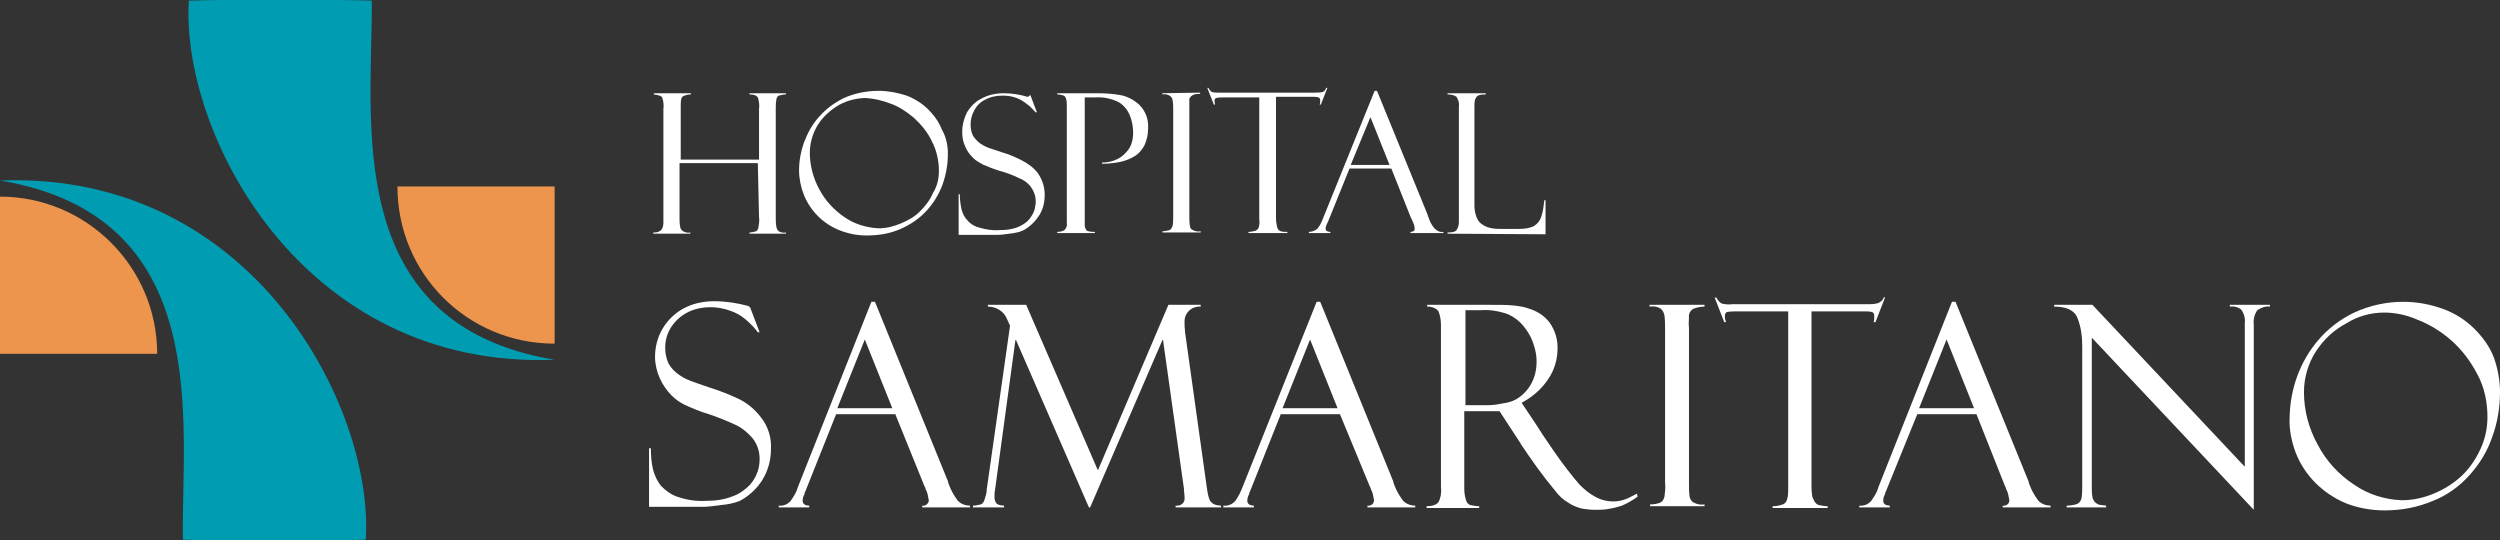
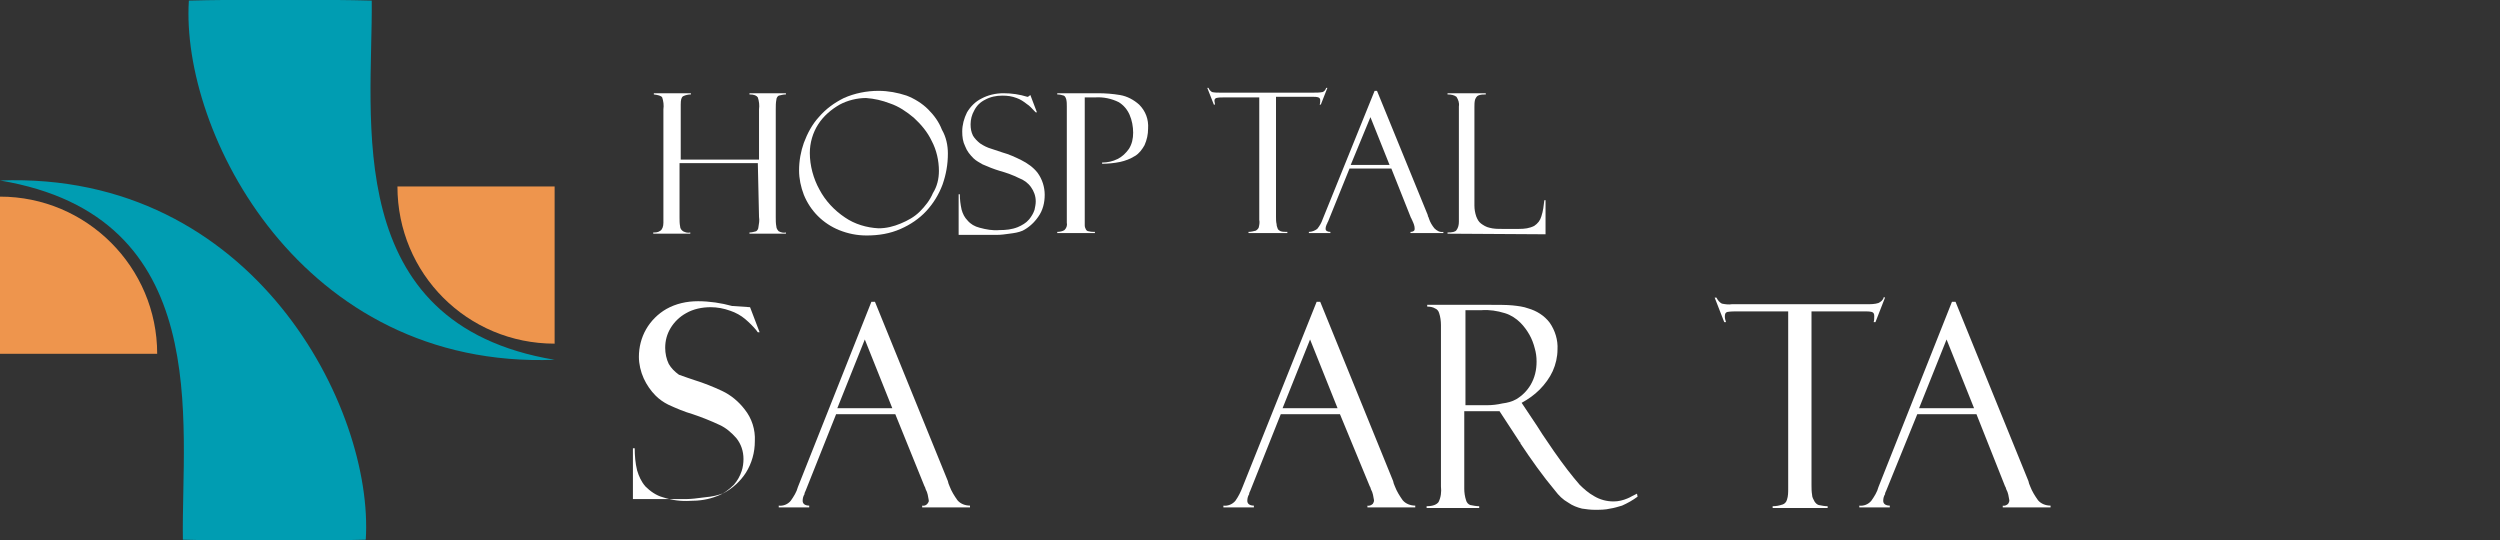
<svg xmlns="http://www.w3.org/2000/svg" version="1.1" id="Camada_1" x="0px" y="0px" width="418.3px" height="90.4px" viewBox="0 0 418.3 90.4" style="enable-background:new 0 0 418.3 90.4;" xml:space="preserve">
  <rect x="0" y="0" width="418.3" height="90.4" fill="#333333" stroke="none" />
  <style type="text/css">
	.st0{fill:#009DB2;}
	.st1{fill:#EE954D;}
	.st2{fill:#FFFFFF;}
</style>
  <path class="st0" d="M31.6,0.1c7-0.2,23.6-0.2,30.6,0c0.2,19.6-5.4,54.1,30.6,60.1C50.3,61.8,30.2,22,31.6,0.1z" />
  <path class="st1" d="M66.5,31.2h26.3l0,0v26.3l0,0l0,0C78.2,57.5,66.5,45.8,66.5,31.2L66.5,31.2L66.5,31.2z" />
  <path class="st0" d="M61.2,90.3c-7,0.2-23.6,0.2-30.6,0C30.3,70.7,36,36.2,0,30.2C42.5,28.6,62.6,68.4,61.2,90.3z" />
  <path class="st1" d="M26.3,59.2H0l0,0V32.9l0,0l0,0C14.5,32.9,26.3,44.7,26.3,59.2C26.3,59.2,26.3,59.2,26.3,59.2L26.3,59.2  L26.3,59.2z" />
  <path class="st2" d="M126.8,27.3h-13.1v9.1c0,0.5,0,1,0.1,1.5c0,0.3,0.2,0.6,0.5,0.8c0.4,0.2,0.8,0.3,1.2,0.2v0.2h-6.2v-0.2  c0.4,0,0.8,0,1.2-0.3c0.3-0.2,0.5-0.7,0.5-1.3V18.3c0.1-0.7,0-1.4-0.2-2c-0.2-0.3-0.7-0.4-1.4-0.5v-0.2h6.2v0.2  c-0.4,0-0.9,0.1-1.3,0.3c-0.3,0.2-0.4,0.6-0.4,1.4v9.2h13.1v-8.4c0.1-0.7,0-1.4-0.2-2c-0.2-0.3-0.6-0.5-1.4-0.5v-0.2h6.1v0.2  c-0.4,0-0.8,0.1-1.2,0.2c-0.2,0.1-0.4,0.4-0.4,0.7c-0.1,0.5-0.1,1-0.1,1.6v18.1c0,0.5,0,1,0.1,1.5c0,0.3,0.2,0.6,0.4,0.8  c0.4,0.2,0.8,0.3,1.2,0.2v0.2h-6.1v-0.2c0.4,0,0.7-0.1,1.1-0.2c0.2-0.1,0.4-0.4,0.4-0.7c0.1-0.6,0.2-1.1,0.1-1.7L126.8,27.3z" />
  <path class="st2" d="M158.6,25.7c0,1.8-0.3,3.5-0.9,5.2c-0.6,1.6-1.5,3.1-2.7,4.4c-1.2,1.3-2.7,2.3-4.3,3c-1.8,0.8-3.7,1.1-5.7,1.1  c-1.6,0-3.1-0.3-4.6-0.9c-2.7-1.1-4.8-3.2-5.9-5.9c-0.5-1.3-0.8-2.7-0.8-4.1c0-1.6,0.3-3.2,0.8-4.6c0.6-1.6,1.4-3.1,2.5-4.3  c1.2-1.4,2.6-2.4,4.2-3.2c1.8-0.8,3.8-1.2,5.8-1.2c1.6,0,3.2,0.3,4.7,0.8c1.3,0.5,2.6,1.3,3.6,2.3c1,1,1.8,2.1,2.3,3.4  C158.3,22.9,158.6,24.3,158.6,25.7z M157.1,28.6c0-1.7-0.4-3.5-1.2-5c-0.7-1.5-1.8-2.8-3-3.9c-1.2-1-2.5-1.9-4-2.4  c-1.3-0.5-2.6-0.8-4-0.9c-1.5,0-3.1,0.4-4.4,1.1c-1.4,0.8-2.7,1.9-3.6,3.3c-0.9,1.4-1.4,3.1-1.4,4.8c0,2.1,0.6,4.3,1.6,6.1  c1,1.9,2.5,3.5,4.3,4.7c1.6,1.1,3.6,1.7,5.6,1.8c1.3,0,2.5-0.3,3.7-0.8c1.2-0.5,2.3-1.1,3.2-2c0.9-0.9,1.7-1.9,2.2-3.1  C156.8,31.2,157.1,29.9,157.1,28.6z" />
  <path class="st2" d="M172.4,15.9l1.1,2.9h-0.2c0,0-0.1-0.1-0.2-0.2c-0.4-0.4-0.8-0.9-1.3-1.2c-0.5-0.4-1.1-0.8-1.7-1  c-0.8-0.3-1.5-0.4-2.4-0.4c-1,0-2,0.2-2.9,0.7c-0.8,0.4-1.4,1-1.8,1.8c-0.4,0.7-0.6,1.5-0.6,2.3c0,0.7,0.1,1.3,0.4,1.9  c0.3,0.5,0.7,0.9,1.2,1.3c0.6,0.4,1.2,0.7,1.9,0.9l1.8,0.6c1.1,0.3,2.2,0.8,3.2,1.3c1,0.5,2,1.2,2.7,2.1c0.8,1.1,1.2,2.4,1.2,3.7  c0,1.3-0.3,2.6-1.1,3.7c-0.7,1-1.6,1.8-2.6,2.3c-0.7,0.3-1.4,0.4-2.2,0.5c-0.7,0.1-1.4,0.2-2.1,0.2h-6.4v-6.8h0.2  c0,0.9,0.1,1.7,0.3,2.6c0.2,0.7,0.5,1.3,1,1.8c0.5,0.6,1.2,1,2,1.2c1.1,0.3,2.2,0.5,3.3,0.4c1.1,0,2.1-0.1,3.1-0.5  c0.7-0.3,1.4-0.7,1.9-1.3c0.4-0.5,0.7-1,0.9-1.6c0.1-0.5,0.2-0.9,0.2-1.4c0-0.9-0.3-1.7-0.8-2.4c-0.5-0.7-1.2-1.2-2-1.5  c-1-0.5-2.1-0.9-3.2-1.2c-1-0.3-2-0.7-2.9-1.1c-0.5-0.3-1.1-0.6-1.5-1c-0.6-0.6-1.1-1.2-1.4-2c-0.4-0.8-0.5-1.6-0.5-2.5  c0-1.1,0.3-2.2,0.8-3.2c0.6-1,1.4-1.8,2.4-2.3c1.1-0.6,2.4-0.9,3.7-0.9c1.4,0,2.7,0.2,4,0.6h0.1L172.4,15.9z" />
  <path class="st2" d="M176.9,15.8v-0.2h6.8c1.3,0,2.5,0.1,3.7,0.3c1.2,0.2,2.3,0.8,3.2,1.6c1.1,1.1,1.6,2.5,1.5,4  c0,1-0.2,1.9-0.6,2.8c-0.4,0.7-0.9,1.4-1.6,1.8c-0.8,0.5-1.6,0.8-2.5,1c-1,0.2-2,0.3-3,0.3v-0.2c0.9,0,1.8-0.2,2.6-0.6  c0.8-0.4,1.4-1,1.9-1.7c0.5-0.8,0.7-1.7,0.7-2.7c0-1-0.2-2.1-0.6-3c-0.4-0.9-1-1.6-1.8-2.1c-1.2-0.6-2.6-0.9-4-0.8h-1.7v20.2  c0,0.4,0,0.8,0,1.2c0,0.3,0.1,0.5,0.2,0.7c0.1,0.2,0.3,0.3,0.5,0.3c0.3,0.1,0.7,0.1,1,0.1v0.2h-6.3v-0.2c0.4,0,0.9-0.1,1.2-0.3  c0.3-0.3,0.5-0.7,0.4-1.2V17.8c0-0.4,0-0.8-0.1-1.2c-0.1-0.3-0.2-0.5-0.4-0.6C177.7,15.9,177.3,15.8,176.9,15.8z" />
-   <path class="st2" d="M200.8,15.5v0.2c-0.4,0-0.8,0-1.2,0.2c-0.4,0.2-0.7,0.6-0.6,1c0,0.1,0,0.5,0,1.2v18.1c0,0.5,0,1.1,0.1,1.6  c0,0.3,0.2,0.6,0.5,0.7c0.4,0.2,0.8,0.3,1.3,0.2v0.2h-6.4v-0.2c0.4,0,0.8-0.1,1.2-0.2c0.2-0.1,0.4-0.4,0.5-0.7  c0.1-0.5,0.1-1.1,0.1-1.6V18.4c0-0.5,0-1.1-0.1-1.6c0-0.3-0.2-0.6-0.5-0.8c-0.4-0.2-0.8-0.3-1.2-0.2v-0.2L200.8,15.5z" />
  <path class="st2" d="M222.1,14.7l-1.1,2.8h-0.2c0.1-0.2,0.1-0.5,0.1-0.7c0-0.3-0.1-0.4-0.3-0.5c-0.3-0.1-0.6-0.1-0.8-0.1h-6.3v20.1  c0,0.4,0,0.8,0.1,1.2c0,0.3,0.1,0.5,0.2,0.8c0.1,0.2,0.3,0.3,0.5,0.4c0.3,0.1,0.7,0.1,1.1,0.1v0.2h-6.5v-0.2c0.4,0,0.8-0.1,1.2-0.2  c0.2-0.1,0.4-0.3,0.5-0.5c0.1-0.4,0.2-0.9,0.1-1.3V16.3h-6c-0.4,0-0.8,0-1.2,0.1c-0.2,0.1-0.3,0.2-0.3,0.5c0,0.2,0.1,0.4,0.1,0.6  h-0.2l-1.1-2.8h0.2c0.1,0.3,0.4,0.6,0.6,0.7c0.4,0.1,0.8,0.1,1.2,0.1h15.9c0.5,0,0.9,0,1.4-0.1c0.3-0.1,0.5-0.4,0.6-0.7L222.1,14.7z  " />
  <path class="st2" d="M232.8,28.2h-7l-3.6,8.9c-0.1,0.1-0.1,0.3-0.2,0.4c-0.1,0.2-0.2,0.5-0.2,0.8c0,0.3,0.3,0.5,0.8,0.5v0.2H219  v-0.2c0.5,0,1-0.2,1.4-0.5c0.4-0.5,0.7-1,0.9-1.6l8.7-21.5h0.4l8.5,20.8c0,0.1,0,0.2,0.1,0.3l0.1,0.3c0.2,0.6,0.5,1.1,0.9,1.6  c0.4,0.4,0.9,0.7,1.5,0.6v0.2H236v-0.2c0.3,0,0.5-0.1,0.6-0.2c0.1-0.1,0.1-0.2,0.1-0.4c0-0.4-0.2-0.9-0.4-1.3c0,0,0-0.1-0.1-0.2  c0-0.1,0-0.1-0.1-0.2L232.8,28.2z M226,27.6h6.5l-3.2-8L226,27.6z" />
  <path class="st2" d="M242.2,39.1v-0.2c0.8,0,1.3-0.1,1.5-0.4c0.3-0.4,0.4-0.9,0.4-1.4V17.8c0.1-0.6-0.1-1.1-0.4-1.6  c-0.4-0.3-0.9-0.4-1.5-0.4v-0.2h6.4v0.2c-0.4,0-0.9,0-1.3,0.2c-0.2,0.1-0.4,0.4-0.5,0.7c-0.1,0.4-0.1,0.8-0.1,1.2v16.5  c0,0.6,0.1,1.2,0.3,1.8c0.2,0.5,0.4,0.9,0.8,1.2c0.4,0.3,0.9,0.6,1.4,0.7c0.7,0.2,1.4,0.2,2.1,0.2h2.9c0.9,0,1.7-0.1,2.5-0.5  c0.6-0.4,1-0.9,1.2-1.6c0.3-0.9,0.4-1.8,0.5-2.7h0.2v5.7L242.2,39.1z" />
-   <path class="st2" d="M125.5,51.4l1.6,4.2l-0.3,0c-0.1-0.1-0.2-0.3-0.3-0.4c-0.5-0.6-1.1-1.2-1.8-1.8c-0.7-0.6-1.6-1.1-2.5-1.4  c-1.1-0.4-2.2-0.6-3.3-0.6c-1.4,0-2.9,0.3-4.1,1c-1.1,0.6-2,1.5-2.6,2.5c-0.6,1-0.9,2.1-0.9,3.3c0,0.9,0.2,1.9,0.6,2.7  c0.4,0.7,1,1.3,1.7,1.8c0.8,0.6,1.8,1,2.7,1.3c1.1,0.4,2,0.7,2.6,0.9c1.6,0.5,3.1,1.1,4.6,1.8c1.5,0.7,2.8,1.8,3.8,3.1  c1.2,1.5,1.8,3.4,1.7,5.3c0,1.9-0.5,3.7-1.5,5.3c-0.9,1.4-2.2,2.6-3.7,3.4c-1,0.4-2,0.6-3.1,0.7c-1.4,0.2-2.5,0.3-3,0.3h-9.1V75h0.3  c0,1.2,0.1,2.5,0.4,3.7c0.3,1,0.7,1.9,1.4,2.7c0.8,0.8,1.8,1.5,2.9,1.8c1.5,0.5,3.1,0.7,4.6,0.6c1.5,0,3-0.2,4.5-0.8  c1.1-0.4,2-1.1,2.8-1.9c0.6-0.7,1-1.4,1.3-2.3c0.2-0.6,0.3-1.3,0.3-2c0-1.3-0.4-2.5-1.2-3.5c-0.8-0.9-1.7-1.7-2.8-2.2  c-1.5-0.7-3-1.3-4.5-1.8c-1.4-0.4-2.8-1-4.1-1.6c-0.8-0.4-1.5-0.9-2.1-1.5c-0.8-0.8-1.5-1.8-2-2.9c-0.5-1.1-0.8-2.4-0.8-3.6  c0-1.6,0.4-3.2,1.2-4.6c0.8-1.4,2-2.6,3.4-3.4c1.6-0.9,3.4-1.3,5.3-1.3c1.9,0,3.9,0.3,5.7,0.8L125.5,51.4L125.5,51.4z" />
+   <path class="st2" d="M125.5,51.4l1.6,4.2l-0.3,0c-0.1-0.1-0.2-0.3-0.3-0.4c-0.5-0.6-1.1-1.2-1.8-1.8c-0.7-0.6-1.6-1.1-2.5-1.4  c-1.1-0.4-2.2-0.6-3.3-0.6c-1.4,0-2.9,0.3-4.1,1c-1.1,0.6-2,1.5-2.6,2.5c-0.6,1-0.9,2.1-0.9,3.3c0,0.9,0.2,1.9,0.6,2.7  c0.4,0.7,1,1.3,1.7,1.8c1.1,0.4,2,0.7,2.6,0.9c1.6,0.5,3.1,1.1,4.6,1.8c1.5,0.7,2.8,1.8,3.8,3.1  c1.2,1.5,1.8,3.4,1.7,5.3c0,1.9-0.5,3.7-1.5,5.3c-0.9,1.4-2.2,2.6-3.7,3.4c-1,0.4-2,0.6-3.1,0.7c-1.4,0.2-2.5,0.3-3,0.3h-9.1V75h0.3  c0,1.2,0.1,2.5,0.4,3.7c0.3,1,0.7,1.9,1.4,2.7c0.8,0.8,1.8,1.5,2.9,1.8c1.5,0.5,3.1,0.7,4.6,0.6c1.5,0,3-0.2,4.5-0.8  c1.1-0.4,2-1.1,2.8-1.9c0.6-0.7,1-1.4,1.3-2.3c0.2-0.6,0.3-1.3,0.3-2c0-1.3-0.4-2.5-1.2-3.5c-0.8-0.9-1.7-1.7-2.8-2.2  c-1.5-0.7-3-1.3-4.5-1.8c-1.4-0.4-2.8-1-4.1-1.6c-0.8-0.4-1.5-0.9-2.1-1.5c-0.8-0.8-1.5-1.8-2-2.9c-0.5-1.1-0.8-2.4-0.8-3.6  c0-1.6,0.4-3.2,1.2-4.6c0.8-1.4,2-2.6,3.4-3.4c1.6-0.9,3.4-1.3,5.3-1.3c1.9,0,3.9,0.3,5.7,0.8L125.5,51.4L125.5,51.4z" />
  <path class="st2" d="M149.8,69.3h-9.9l-5.1,12.8c-0.1,0.2-0.2,0.4-0.2,0.6c-0.2,0.3-0.3,0.7-0.3,1.1c0,0.5,0.4,0.8,1.1,0.8v0.3h-5.1  v-0.3c0.7,0.1,1.5-0.2,2-0.8c0.5-0.7,1-1.5,1.2-2.3l12.3-31h0.6l12.2,30c0,0.1,0.1,0.3,0.1,0.4l0.2,0.5c0.3,0.8,0.8,1.6,1.3,2.3  c0.5,0.6,1.3,0.9,2.1,0.9v0.3h-8v-0.3c0.5,0.1,0.9-0.2,1.1-0.7c0-0.1,0-0.1,0-0.2c-0.1-0.6-0.2-1.3-0.5-1.8c0-0.1-0.1-0.2-0.1-0.3  c0-0.1-0.1-0.2-0.1-0.2L149.8,69.3z M140.1,68.3h9.2l-4.6-11.5L140.1,68.3z" />
-   <path class="st2" d="M195.5,51h5.4v0.3c-1.4-0.1-2.6,0.9-2.7,2.3c0,0.2,0,0.4,0,0.5c0,0.2,0,0.8,0.1,1.6l3.6,25.7  c0.1,0.7,0.2,1.4,0.4,2c0.1,0.4,0.4,0.7,0.7,0.9c0.4,0.2,0.8,0.3,1.3,0.3v0.3h-7.6v-0.3c0.7,0.1,1.4-0.3,1.5-1c0-0.1,0-0.3,0-0.4  c0-0.5-0.1-0.9-0.1-1.4l-3.5-24.9h-0.1l-12.1,28h-0.2l-12.2-28h-0.1l-3.4,25c-0.1,0.4-0.1,0.9-0.1,1.3c0,0.4,0.1,0.7,0.3,1  c0.2,0.2,0.6,0.4,1.3,0.4v0.3h-5.2v-0.3c0.4,0,0.9-0.1,1.3-0.2c0.3-0.1,0.5-0.4,0.6-0.7c0.2-0.6,0.4-1.2,0.4-1.8l3.9-27.4l-0.5-1.1  c-0.5-1.3-1.8-2.1-3.2-2.1V51h6.4l12,27.7L195.5,51z" />
  <path class="st2" d="M224.2,69.3h-9.9l-5.1,12.8c-0.1,0.2-0.2,0.4-0.2,0.6c-0.2,0.3-0.3,0.7-0.3,1.1c0,0.5,0.4,0.8,1.1,0.8v0.3h-5.1  v-0.3c0.7,0.1,1.5-0.2,2-0.8c0.5-0.7,0.9-1.5,1.2-2.3l12.4-31h0.6l12.2,30c0,0.1,0.1,0.3,0.1,0.4l0.2,0.5c0.3,0.8,0.8,1.6,1.3,2.3  c0.5,0.6,1.3,0.9,2.1,0.9v0.3h-8v-0.3c0.3,0.1,0.7-0.1,0.9-0.3c0.1-0.2,0.2-0.3,0.2-0.6c-0.1-0.6-0.2-1.3-0.5-1.8  c0-0.1-0.1-0.2-0.1-0.3c0-0.1-0.1-0.2-0.1-0.2L224.2,69.3z M214.6,68.3h9.2l-4.6-11.5L214.6,68.3z" />
  <path class="st2" d="M238.8,51.3V51h9.7c2.1,0,3.6,0,4.6,0.1c0.9,0.1,1.8,0.2,2.6,0.5c1.4,0.4,2.7,1.2,3.6,2.4  c0.9,1.3,1.4,2.9,1.3,4.5c0,1.2-0.3,2.5-0.8,3.6c-0.5,1.1-1.3,2.2-2.2,3.1c-0.9,0.9-1.9,1.6-3,2.2L257,71l0.2,0.3  c0.3,0.5,1.2,1.9,2.8,4.2s3,4.1,4.3,5.6c0.7,0.7,1.5,1.4,2.4,1.9c1,0.6,2.1,0.9,3.3,0.9c0.8,0,1.6-0.2,2.3-0.5  c0.2-0.1,0.5-0.2,0.8-0.4l0.8-0.4l0.1,0.5c-0.8,0.6-1.7,1.1-2.6,1.5c-0.7,0.2-1.3,0.4-2,0.5c-0.8,0.2-1.7,0.2-2.6,0.2  c-0.7,0-1.4-0.1-2.1-0.2c-0.8-0.2-1.6-0.5-2.3-1c-0.9-0.5-1.6-1.2-2.2-2c-2.1-2.5-4-5.2-5.8-7.9c0-0.1,0-0.2-0.1-0.2l-3.4-5.2h-1.3  c-0.6,0-1.2,0-1.8,0h-2.8v13c0,0.6,0.1,1.3,0.3,1.9c0.1,0.4,0.4,0.7,0.7,0.8c0.5,0.1,1,0.2,1.5,0.2v0.3h-8.8v-0.3  c1.1,0,1.7-0.3,2-0.7c0.4-0.8,0.5-1.7,0.4-2.6V54.4c0-0.7-0.1-1.4-0.3-2c-0.1-0.4-0.4-0.7-0.7-0.8C239.8,51.4,239.3,51.3,238.8,51.3  z M245.2,51.9v15.9h3.6c0.9,0,1.7-0.1,2.6-0.3c0.8-0.1,1.6-0.3,2.3-0.7c1-0.6,1.8-1.4,2.4-2.4c0.7-1.2,1-2.5,1-3.9  c0-0.8-0.1-1.5-0.3-2.2c-0.2-0.8-0.5-1.6-0.9-2.3c-0.4-0.7-0.9-1.4-1.5-2c-0.7-0.7-1.6-1.3-2.6-1.6c-1.3-0.4-2.6-0.6-3.9-0.5  L245.2,51.9z" />
-   <path class="st2" d="M285.2,51v0.3c-0.6,0-1.1,0.1-1.7,0.3c-0.6,0.2-1,0.9-0.9,1.5c0,0.6-0.1,1.1,0,1.7v26c0,0.8,0,1.5,0.1,2.3  c0.1,0.4,0.3,0.8,0.7,1c0.6,0.3,1.2,0.4,1.8,0.3v0.3h-9.1v-0.3c0.6,0,1.2-0.1,1.7-0.3c0.4-0.2,0.6-0.6,0.7-1  c0.1-0.8,0.2-1.6,0.1-2.3V55.1c0-0.8,0-1.5-0.1-2.3c-0.1-0.5-0.3-0.9-0.7-1.2c-0.5-0.3-1.1-0.4-1.8-0.3V51H285.2z" />
  <path class="st2" d="M315.4,49.8l-1.6,4.1h-0.3c0.1-0.3,0.1-0.7,0.1-1c0-0.4-0.1-0.6-0.4-0.7c-0.4-0.1-0.8-0.1-1.2-0.1h-8.9v29  c0,0.6,0,1.1,0.1,1.7c0,0.4,0.2,0.7,0.4,1.1c0.2,0.3,0.4,0.5,0.7,0.6c0.5,0.1,1,0.2,1.5,0.2v0.3h-9.2v-0.3c0.6,0,1.1-0.1,1.7-0.3  c0.3-0.1,0.6-0.4,0.7-0.8c0.2-0.6,0.2-1.2,0.2-1.9V52.1h-8.5c-0.6,0-1.1,0-1.7,0.1c-0.3,0.1-0.4,0.3-0.4,0.8c0,0.3,0.1,0.6,0.2,0.9  h-0.3l-1.6-4.1h0.3c0.2,0.4,0.5,0.8,0.9,1c0.5,0.1,1.1,0.2,1.7,0.1h22.6c0.6,0,1.3,0,1.9-0.2c0.4-0.2,0.8-0.5,0.9-1L315.4,49.8z" />
  <path class="st2" d="M330.7,69.3h-9.9l-5.2,12.8c-0.1,0.2-0.2,0.4-0.2,0.6c-0.2,0.3-0.3,0.7-0.3,1.1c0,0.5,0.4,0.8,1.1,0.8v0.3h-5.1  v-0.3c0.7,0.1,1.5-0.2,2-0.8c0.5-0.7,1-1.5,1.2-2.3l12.3-31h0.6l12.2,30c0,0.1,0.1,0.3,0.1,0.4l0.2,0.5c0.3,0.8,0.8,1.6,1.3,2.3  c0.5,0.6,1.3,0.9,2.1,0.9v0.3h-8v-0.3c0.3,0.1,0.7-0.1,0.9-0.3c0.1-0.2,0.2-0.3,0.2-0.6c-0.1-0.6-0.2-1.3-0.5-1.8  c0-0.1-0.1-0.2-0.1-0.3c0-0.1-0.1-0.2-0.1-0.2L330.7,69.3z M321.1,68.3h9.2l-4.6-11.5L321.1,68.3z" />
-   <path class="st2" d="M373.2,51h6.6v0.3c-0.8-0.1-1.5,0.2-2.1,0.6c-0.5,0.7-0.7,1.6-0.6,2.5v30.9L350,56.5v25.1c0,0.5,0,1,0.1,1.5  c0,0.3,0.2,0.6,0.4,0.9c0.2,0.2,0.4,0.3,0.6,0.4c0.2,0.1,0.6,0.1,1.3,0.2v0.3h-6.6v-0.3c0.6,0,1.3-0.1,1.8-0.3  c0.4-0.2,0.6-0.6,0.7-1c0.1-0.8,0.1-1.5,0.1-2.3V58c0-1.7-0.2-3.3-0.8-4.8c-0.5-1.3-1.9-1.9-3.9-1.9V51h6.4l25.5,27.1V54.1  c0.1-0.8-0.1-1.6-0.6-2.3c-0.5-0.4-1.2-0.6-1.9-0.5V51z" />
-   <path class="st2" d="M418.3,65.6c0,2.5-0.4,5.1-1.3,7.5c-0.8,2.4-2.1,4.5-3.8,6.4c-1.7,1.9-3.8,3.4-6.1,4.3  c-2.6,1.1-5.3,1.6-8.1,1.6c-2.2,0-4.5-0.4-6.5-1.2c-3.8-1.6-6.9-4.6-8.4-8.5c-0.7-1.9-1.1-3.9-1-5.9c0.1-4.7,1.7-9.3,4.8-12.9  c1.6-1.9,3.7-3.5,6-4.6c2.6-1.2,5.4-1.8,8.2-1.8c2.3,0,4.5,0.4,6.7,1.2c1.9,0.7,3.7,1.8,5.2,3.3c1.4,1.4,2.6,3,3.3,4.9  C417.9,61.6,418.3,63.6,418.3,65.6z M416.2,69.8c0-2.5-0.5-5-1.7-7.2c-1.1-2.1-2.5-4-4.3-5.6c-1.7-1.5-3.6-2.7-5.7-3.5  c-1.8-0.8-3.7-1.2-5.6-1.2c-2.2,0-4.4,0.6-6.3,1.8c-2.1,1.1-3.8,2.7-5.1,4.7c-1.3,2-2,4.4-2,6.8c0,3.1,0.8,6.1,2.3,8.8  c1.4,2.7,3.5,5,6.1,6.7c2.3,1.6,5.1,2.5,8,2.6c1.8,0,3.6-0.4,5.3-1.1c1.7-0.7,3.3-1.7,4.6-2.9c1.4-1.3,2.4-2.8,3.2-4.5  C415.8,73.5,416.2,71.7,416.2,69.8z" />
</svg>